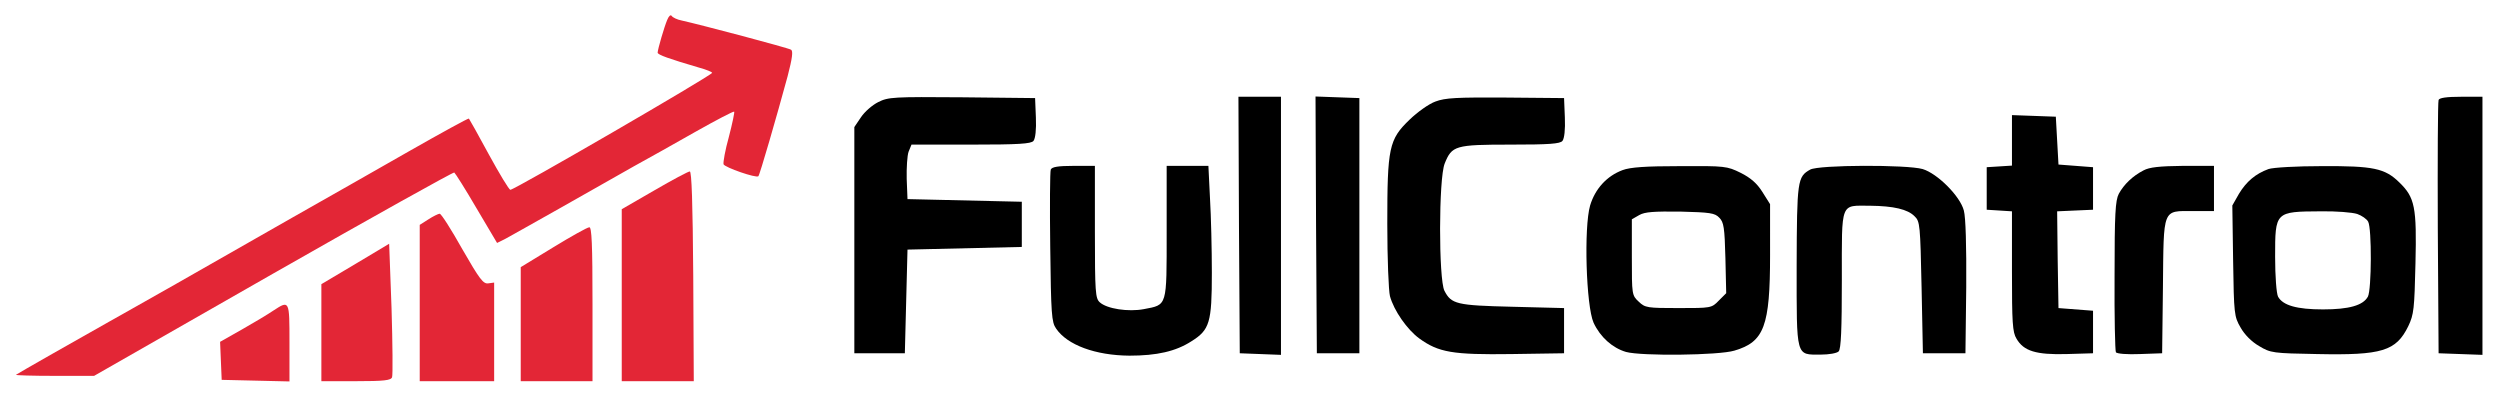
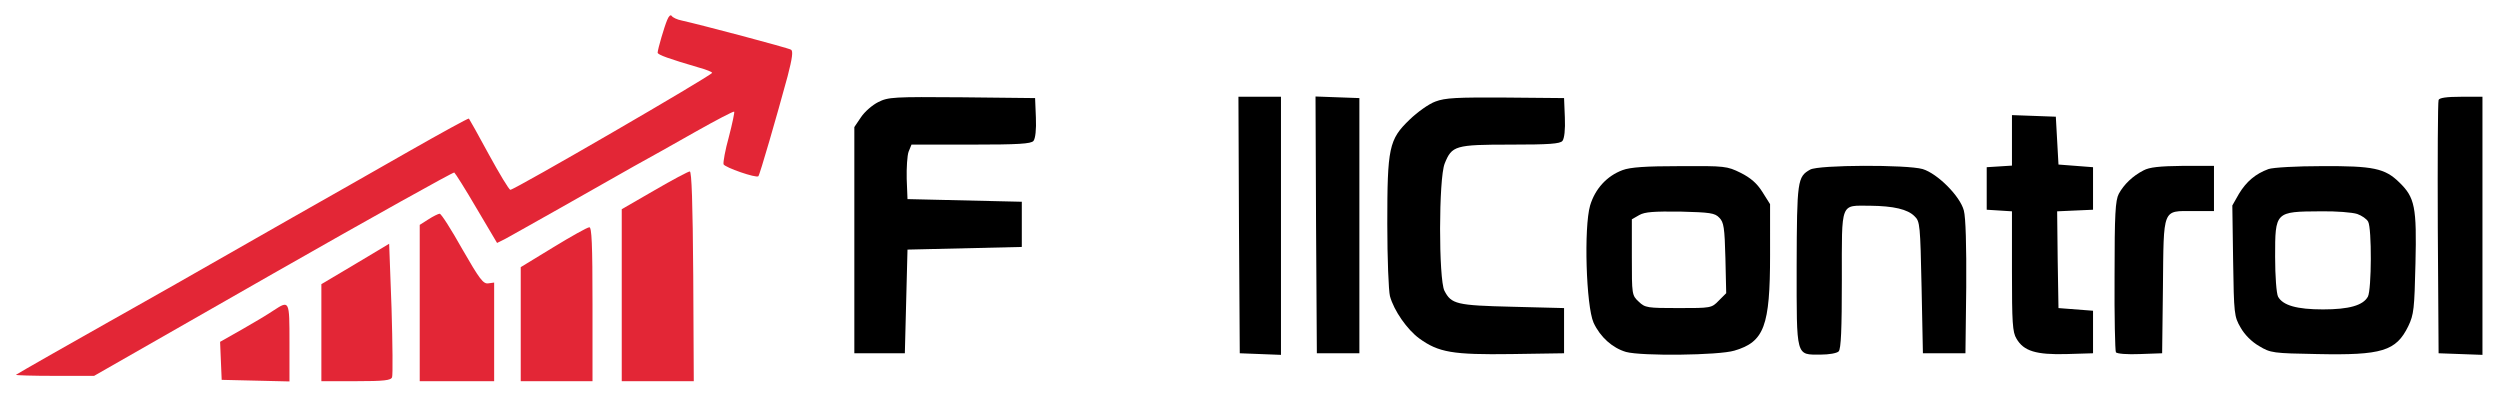
<svg xmlns="http://www.w3.org/2000/svg" version="1.1" id="Layer_1" x="0px" y="0px" viewBox="0 0 940.5 153" style="enable-background:new 0 0 940.5 153;" xml:space="preserve">
  <style type="text/css">
	.st0{fill:#E32636;}
</style>
  <path d="M330.4,38.4c-2.2,1.1-5.1,3.6-6.5,5.7l-2.5,3.7v42.5v42.6h9.5h9.5l0.5-19.5l0.5-19.5l21.5-0.5l21.5-0.5v-8.5v-8.5l-21.5-0.5  l-21.5-0.5l-0.3-7.6c-0.1-4.2,0.2-8.8,0.7-10.2l1.1-2.7h22.4c18,0,22.6-0.3,23.5-1.4c0.7-0.9,1.1-4.2,0.9-8.8l-0.3-7.3l-27.5-0.3  C336.1,36.4,334.2,36.5,330.4,38.4z" />
  <path d="M466.1,84.6l0.3,48.3l7.8,0.3l7.7,0.3V84.9V36.4h-8h-8L466.1,84.6z" />
  <path d="M495.1,84.6l0.3,48.3h8h8v-48v-48l-8.3-0.3l-8.2-0.3L495.1,84.6z" />
  <path d="M540,38.2c-2.5,0.9-6.8,4-9.7,6.8c-7.8,7.5-8.4,10.5-8.4,39.3c0,13,0.5,25.2,1,27.1c1.5,5.5,6.5,12.6,11,15.9  c7.3,5.3,12.6,6.2,34.7,5.9l19.8-0.3v-8.5v-8.5l-19.5-0.5c-21-0.5-22.9-1-25.5-6c-2.2-4.3-2.2-42.3,0.1-47.9  c2.7-6.7,3.9-7.1,24.7-7.1c14.7,0,18.7-0.3,19.6-1.4c0.7-0.9,1.1-4.2,0.9-8.8l-0.3-7.3l-22-0.2C547.9,36.6,543.7,36.8,540,38.2z" />
  <path d="M917.4,37.6c-0.3,0.7-0.4,22.4-0.3,48.3l0.3,47l8.3,0.3l8.2,0.3V84.9V36.4h-8C920.4,36.4,917.7,36.8,917.4,37.6z" />
  <path d="M756.9,52.8v9.5l-4.7,0.3l-4.8,0.3v8v8l4.8,0.3l4.7,0.3v22.6c0,19.2,0.2,22.9,1.7,25.3c2.7,4.7,7.4,6.1,18.8,5.8l10-0.3v-8  v-8l-6.5-0.5l-6.5-0.5l-0.3-18.2l-0.2-18.2l6.7-0.3l6.8-0.3v-8v-8l-6.5-0.5l-6.5-0.5l-0.5-9l-0.5-9l-8.2-0.3l-8.3-0.3V52.8z" />
-   <path d="M395.3,63.8c-0.3,0.7-0.4,13.9-0.2,29.2c0.3,25.2,0.5,28.2,2.2,30.6c4.2,6.2,14.8,10.1,27.6,10.2c10.3,0,17.4-1.6,23.3-5.4  c6.9-4.3,7.7-7.1,7.7-25.7c0-8.8-0.3-21.5-0.7-28.1l-0.6-12.2h-7.9h-7.8v24.8c0,28.4,0.3,27.4-8.6,29.1c-5.8,1.1-13.9-0.1-16.6-2.6  c-1.6-1.5-1.8-3.7-1.8-26.5V62.4h-8C398,62.4,395.7,62.8,395.3,63.8z" />
  <path d="M610.4,64c-5.9,2.2-10.3,7-12.2,13.3c-2.4,8.3-1.5,37.8,1.3,44.1c2.5,5.4,7.1,9.5,12.2,11c5.8,1.6,34.9,1.3,40.8-0.5  c11.2-3.3,13.4-9.2,13.4-36V76.8l-2.9-4.6c-2-3.2-4.4-5.3-8.2-7.2c-5.1-2.5-5.8-2.6-22.8-2.5C619.2,62.5,613.3,62.9,610.4,64z   M646.8,81.9c1.7,1.7,2,3.7,2.3,15.2l0.3,13.2l-2.8,2.8c-2.7,2.8-2.9,2.8-15.1,2.8c-11.8,0-12.6-0.1-15-2.4  c-2.6-2.4-2.6-2.7-2.6-16.7V82.5l2.8-1.6c2.1-1.2,5.5-1.4,15.4-1.3C643.3,79.9,645.1,80.1,646.8,81.9z" />
  <path d="M681,63.8c-4.8,2.7-5,4-5.1,36.2c0,34.8-0.4,33.4,9.1,33.4c3,0,6-0.5,6.7-1.2c0.9-0.9,1.2-8.3,1.2-27  c0-29.8-0.7-27.8,10.7-27.8c8.7,0.1,14.1,1.3,16.7,4c2,1.9,2.1,3.3,2.6,26.8l0.5,24.7h8h8l0.3-24.8c0.1-15.7-0.2-26.3-0.9-28.9  c-1.4-5.4-9.9-13.9-15.5-15.6C717.4,61.9,684.2,62,681,63.8z" />
  <path d="M806.4,64.1c-4.1,2.1-7.4,5.3-9.3,8.8c-1.3,2.5-1.6,7.5-1.6,30.8c-0.1,15.4,0.2,28.3,0.5,28.8c0.3,0.6,4.4,0.9,9,0.7  l8.4-0.3l0.3-24.9c0.3-30-0.3-28.6,11.4-28.6h7.8v-8.5v-8.5h-11.7C812.4,62.5,808.6,62.9,806.4,64.1z" />
  <path d="M853.4,63.6c-4.9,1.8-8.3,4.7-11.1,9.3l-2.5,4.4l0.3,20.8c0.3,20,0.4,21,2.8,25.1c1.5,2.7,4.2,5.4,7,7  c4.3,2.6,5.2,2.7,21.9,3c24.3,0.5,29.6-1.1,34.2-10.5c2.1-4.4,2.3-6.5,2.7-23.6c0.5-21.2-0.2-24.8-6.1-30.5  c-5.4-5.3-9.8-6.2-29.1-6.1C864.1,62.5,855.1,63,853.4,63.6z M886.8,80.5c1.7,0.6,3.6,1.9,4.1,2.9c1.4,2.5,1.3,25.6-0.1,28.2  c-1.8,3.3-7.1,4.8-16.9,4.8c-9.8,0-15.1-1.5-16.9-4.8c-0.6-1.2-1.1-7.6-1.1-15c0-17,0-17,17.1-17.1C878.8,79.4,885,79.9,886.8,80.5z  " />
  <g>
    <path class="st0" d="M251,7.5c-1.1,2.6-3.5,10.8-3.6,12.3c0,0.8,4.2,2.3,15.8,5.7c2.6,0.7,4.7,1.6,4.7,1.9c0,0.9-74.3,44-75.9,44   c-0.5,0-4.1-6-8.1-13.3c-3.9-7.2-7.3-13.3-7.5-13.5C176.2,44.4,166,50,153.7,57c-12.2,7-32,18.2-43.8,24.9   c-11.8,6.7-31.4,17.9-43.5,24.8c-12.1,6.8-23.6,13.4-25.5,14.4C30.2,127.1,6.3,140.7,6,141c-0.2,0.2,6.3,0.4,14.5,0.4h14.9   l67.4-38.5c37-21.1,67.7-38.2,68.1-38c0.4,0.3,4.2,6.3,8.4,13.5l7.7,13l3.2-1.6c1.8-1,11.3-6.3,21.2-11.9   c9.9-5.6,22.1-12.5,27-15.3c5-2.7,15.4-8.6,23.2-13c7.8-4.4,14.3-7.8,14.6-7.6c0.2,0.2-0.7,4.5-2,9.5c-1.4,5-2.2,9.6-2,10.3   c0.5,1.2,12.3,5.3,13.1,4.5c0.5-0.4,6.9-22.5,11-37.6c1.8-6.9,2.1-9.5,1.3-10c-1.1-0.7-34-9.4-41.2-11c-1.6-0.3-3.3-1.1-3.7-1.7   C252.3,5.4,251.6,6,251,7.5z" />
    <path class="st0" d="M246.2,71.6l-12.3,7.1v32.4v32.3h13.6H261l-0.2-39.5c-0.2-27.7-0.6-39.5-1.3-39.4   C258.9,64.5,252.9,67.7,246.2,71.6z" />
    <path class="st0" d="M161.2,82.5l-3.3,2.1V114v29.4h14h14v-18.6v-18.5l-2.2,0.3c-1.9,0.3-3.3-1.6-9.8-12.9   c-4.1-7.3-7.9-13.3-8.5-13.3C164.9,80.4,162.9,81.4,161.2,82.5z" />
    <path class="st0" d="M208.2,93l-12.3,7.5V122v21.4h13.5h13.5v-29c0-22.6-0.3-29-1.2-28.9C221,85.5,214.9,88.9,208.2,93z" />
    <path class="st0" d="M133.7,99.3l-12.8,7.6v18.2v18.3h13c10.6,0,13.2-0.3,13.6-1.5c0.3-0.8,0.2-12.4-0.2-25.9l-0.9-24.3L133.7,99.3   z" />
    <path class="st0" d="M102.9,116.8c-1.9,1.3-7.2,4.5-11.8,7.1l-8.3,4.7l0.3,7.2l0.3,7.1l12.8,0.3l12.7,0.3v-14.6   C108.9,112.9,108.9,112.9,102.9,116.8z" />
  </g>
</svg>